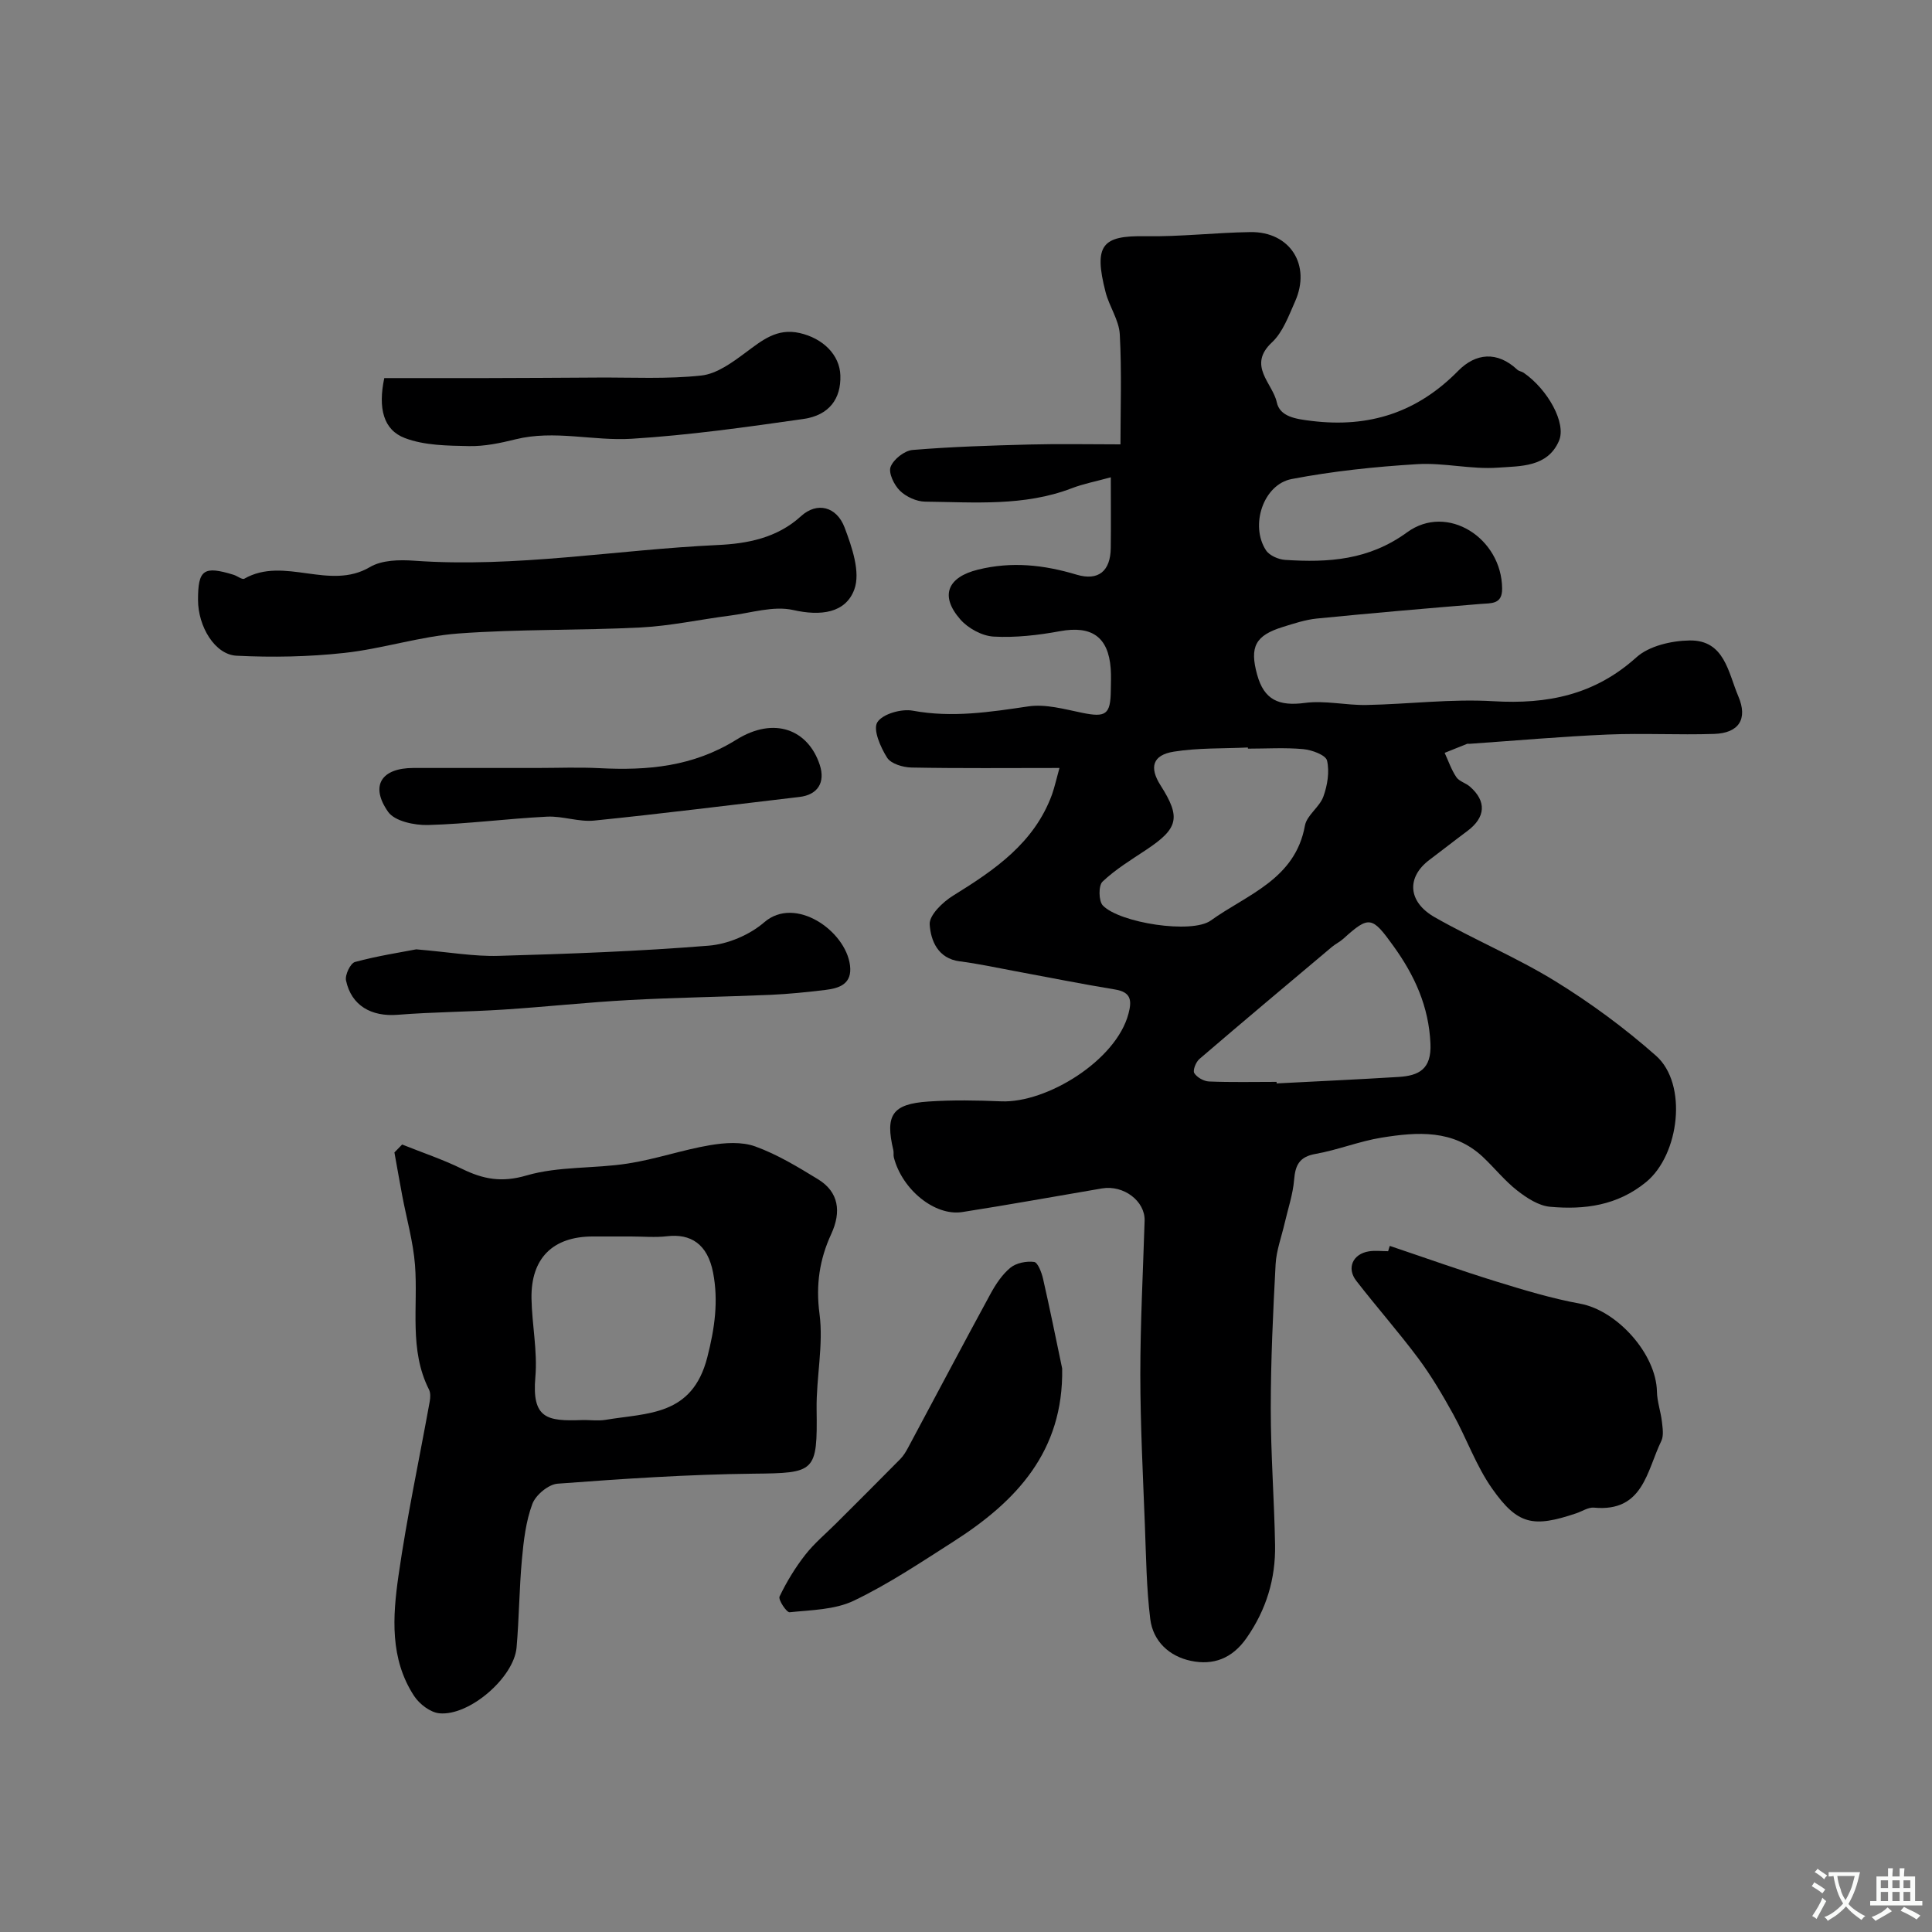
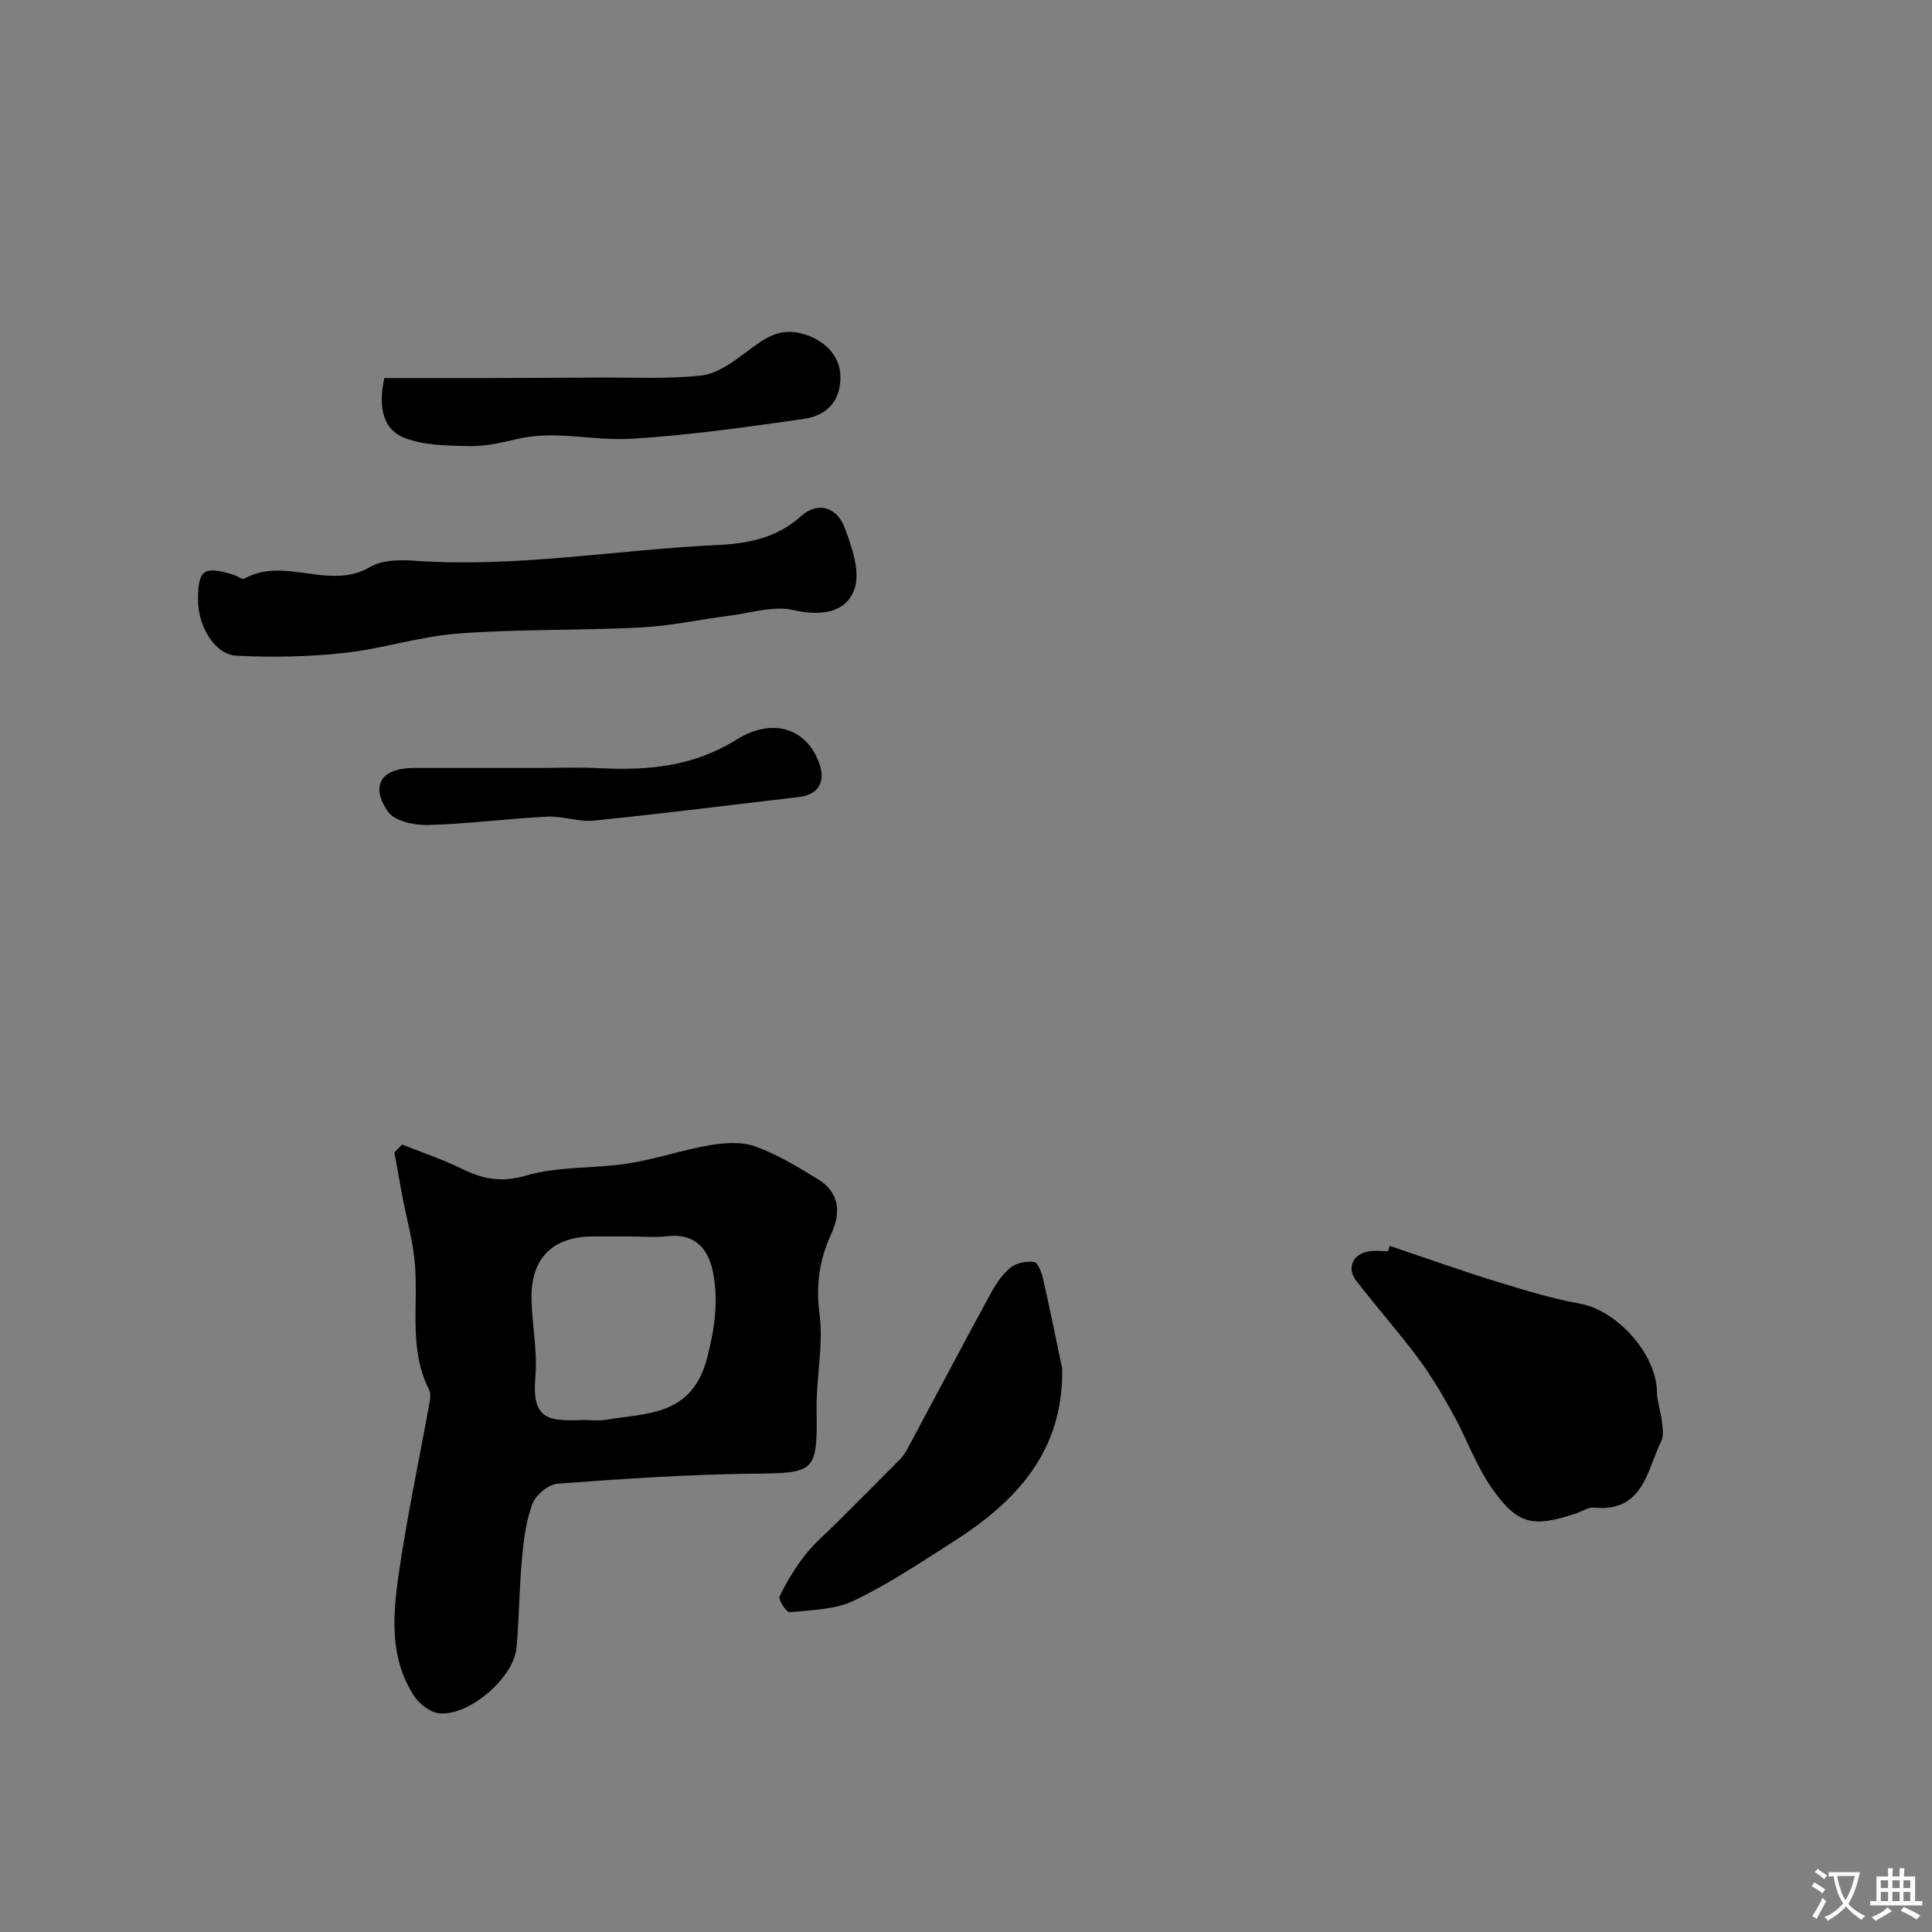
<svg xmlns="http://www.w3.org/2000/svg" enable-background="new 0 0 400 400" viewBox="0 0 400 400">
  <rect x="0" y="0" width="400" height="400" fill="#808080" stroke="none" />
  <g fill="#000001">
-     <path d="m219.35 159c-10.67 0-20.64.1-30.62-.09-1.76-.03-4.27-.77-5.07-2.05-1.36-2.15-2.96-5.81-2.02-7.32 1.08-1.73 5-2.84 7.35-2.4 8.13 1.5 15.94.29 23.92-.89 3.58-.53 7.47.58 11.14 1.33 4.9 1 5.88.37 5.93-4.66.02-1.5.09-3.01-.02-4.5-.49-6.61-3.98-8.93-10.5-7.74-4.51.83-9.18 1.37-13.73 1.12-2.4-.13-5.3-1.71-6.91-3.56-4.32-4.94-2.59-8.76 3.65-10.3 6.99-1.73 13.63-1 20.4 1.03 4.57 1.37 7.04-.75 7.1-5.5.06-4.65.01-9.3.01-14.65-3 .83-5.65 1.33-8.12 2.28-9.86 3.77-20.14 2.87-30.33 2.76-1.78-.02-3.93-1.01-5.21-2.26-1.21-1.19-2.41-3.68-1.93-4.94.6-1.57 2.87-3.36 4.55-3.5 8.07-.67 16.18-.92 24.29-1.13 6.11-.16 12.22-.03 18.75-.03 0-7.13.28-14.97-.14-22.78-.16-2.95-2.18-5.76-2.94-8.73-2.52-9.79-.68-11.74 8.18-11.58 7.26.12 14.53-.75 21.8-.86 8.2-.12 12.62 6.81 9.25 14.37-1.32 2.97-2.53 6.36-4.79 8.47-5.16 4.81.16 8.46 1 12.39.65 3.03 3.96 3.47 7.22 3.87 11.93 1.46 21.87-1.75 30.35-10.38 3.61-3.67 8.07-4.13 12.23-.23.34.32.91.36 1.31.63 4.98 3.43 8.9 10.44 7.32 14.1-2.36 5.5-8.01 5.21-12.6 5.55-5.54.41-11.22-1.06-16.77-.72-8.7.53-17.43 1.44-25.98 3.08-5.89 1.13-8.66 9.64-5.31 14.75.71 1.09 2.58 1.9 3.97 1.99 8.94.58 17.3.08 25.26-5.72 8.29-6.04 19.6 1.2 19.66 11.68.02 3.28-2.23 2.98-4.46 3.16-11.3.93-22.59 1.9-33.88 3.02-2.4.24-4.76 1.03-7.08 1.75-5.67 1.76-6.89 4.1-5.31 9.85 1.44 5.25 4.48 6.59 9.91 5.87 4.15-.55 8.48.51 12.72.43 8.77-.17 17.57-1.3 26.29-.78 11.21.66 20.96-1.3 29.6-9.08 2.64-2.38 7.29-3.45 11.05-3.5 7.23-.1 7.97 6.67 10.06 11.56 2.01 4.71.12 7.63-5.02 7.79-7.35.24-14.72-.18-22.06.13-9.54.41-19.06 1.26-28.59 1.92-.17.01-.35-.05-.5.01-1.55.61-3.09 1.24-4.63 1.86.78 1.69 1.39 3.5 2.42 5.03.58.87 1.93 1.2 2.79 1.94 3.52 3.06 3.28 6.39-.52 9.22-2.63 1.95-5.2 3.99-7.82 5.95-4.78 3.58-4.56 8.69 1.1 11.91 8.18 4.65 16.94 8.31 24.94 13.23 7.34 4.52 14.39 9.72 20.85 15.43 6.62 5.86 4.85 20.5-2.06 26.16-5.95 4.87-12.76 5.75-19.87 5.11-2.36-.21-4.82-1.81-6.79-3.35-2.61-2.03-4.71-4.7-7.14-6.98-6.11-5.72-13.56-5.17-20.92-3.99-4.62.74-9.07 2.55-13.69 3.37-3.36.59-4.21 2.3-4.46 5.38-.25 3.03-1.27 5.99-1.96 8.98-.65 2.84-1.72 5.65-1.87 8.51-.53 9.92-1 19.86-1 29.79-.01 9.43.72 18.86.89 28.3.12 7-1.8 13.38-5.89 19.25-2.99 4.3-6.91 5.72-11.54 4.75-4.45-.93-7.83-4.03-8.41-8.64-.79-6.39-.86-12.88-1.11-19.33-.4-10.43-.94-20.86-.95-31.3 0-10.62.56-21.23.89-31.85.13-4.05-4.32-7.45-8.83-6.69-9.63 1.64-19.25 3.38-28.9 4.89-5.7.9-12.48-4.65-14.19-11.31-.12-.47.01-1.01-.1-1.49-1.74-7.28-.24-9.58 7.25-10.08 5.01-.34 10.06-.25 15.08-.04 9.4.39 23.81-8.45 26.35-18.15.7-2.65.6-4.45-2.74-5-7.07-1.16-14.09-2.58-21.13-3.88-3.68-.68-7.34-1.49-11.04-1.95-4.61-.58-6.03-4.37-6.25-7.64-.13-1.91 2.71-4.65 4.86-5.97 8.6-5.32 16.79-10.89 20.47-20.94.56-1.6.92-3.29 1.54-5.49zm39.02-4c0-.08-.01-.16-.01-.24-5.12.24-10.3.06-15.33.86-4.41.7-5.13 3.25-2.75 6.98 4.24 6.66 3.71 8.91-2.98 13.35-3.11 2.07-6.36 4.04-9.04 6.59-.85.81-.81 4.01.07 4.93 3.48 3.62 18.43 5.93 22.34 3.12 7.53-5.41 17.49-8.51 19.5-19.65.39-2.16 3.03-3.83 3.82-6.02.84-2.32 1.3-5.13.76-7.45-.27-1.15-3.13-2.2-4.91-2.37-3.8-.35-7.65-.1-11.47-.1zm5.93 68.99c.01.11.01.21.02.32 8.41-.44 16.83-.82 25.24-1.34 4.19-.26 6.83-1.59 6.6-6.88-.34-7.74-3.27-14.12-7.66-20.22-4.43-6.15-5.02-6.36-10.37-1.52-.72.65-1.63 1.08-2.37 1.7-9.17 7.71-18.34 15.4-27.43 23.2-.73.62-1.42 2.36-1.07 2.92.56.9 1.98 1.7 3.07 1.74 4.65.19 9.31.08 13.97.08z" />
    <path d="m83.26 236.96c4.14 1.66 8.4 3.08 12.4 5.04 4.37 2.14 8.2 2.88 13.34 1.37 6.65-1.94 14-1.39 20.96-2.47 5.74-.88 11.3-2.83 17.03-3.8 3.05-.52 6.57-.76 9.38.26 4.56 1.65 8.82 4.24 12.99 6.79 4.29 2.63 4.88 6.7 2.73 11.36-2.4 5.2-3.22 10.5-2.42 16.51.85 6.44-.69 13.17-.6 19.76.18 13.07-.26 13.2-13.09 13.33-13.52.15-27.04 1.06-40.53 2.07-1.9.14-4.54 2.34-5.23 4.19-1.34 3.59-1.81 7.59-2.16 11.46-.56 6.08-.58 12.2-1.11 18.28-.55 6.2-9.77 14.21-15.99 13.61-1.87-.18-4.12-1.91-5.22-3.58-5.04-7.69-4.45-16.44-3.24-24.9 1.73-12.09 4.3-24.06 6.47-36.08.14-.79.19-1.78-.15-2.46-4.18-8.27-2.23-17.18-2.9-25.82-.38-4.81-1.74-9.55-2.64-14.32-.56-2.98-1.08-5.98-1.62-8.96.52-.54 1.06-1.09 1.6-1.64zm47.39 19.04c-2.66 0-5.32-.01-7.99 0-8.22.03-12.76 4.51-12.62 12.85.1 5.43 1.27 10.91.8 16.26-.76 8.65 2.49 9.15 9.57 8.9 1.66-.06 3.37.22 4.98-.05 8.66-1.46 17.91-.74 21.04-12.91 1.57-6.11 2.33-11.71 1.21-17.55-1.15-5.98-4.67-8.12-9.52-7.55-2.45.29-4.98.05-7.47.05z" />
    <path d="m41 124.21c-.01-6.27 1.17-7.11 7.35-5.21.78.24 1.79 1.07 2.24.81 8.28-4.71 17.6 2.56 26.01-2.41 2.47-1.46 6.11-1.53 9.15-1.31 21.09 1.5 41.9-2.28 62.86-3.25 6.04-.28 12.24-1.41 17.24-5.98 3.3-3.01 7.37-2.01 9.02 2.37 1.52 4.04 3.32 9.22 2.01 12.8-1.81 4.94-7 5.55-12.65 4.27-4.08-.92-8.73.6-13.12 1.16-6.16.79-12.28 2.13-18.45 2.45-12.58.64-25.22.32-37.77 1.25-7.92.59-15.68 3.16-23.6 4.02-7.38.81-14.89.95-22.31.58-4.5-.22-7.98-6.06-7.98-11.55z" />
    <path d="m287.74 257.95c7.35 2.47 14.66 5.09 22.07 7.38 5.72 1.77 11.49 3.51 17.36 4.59 7.63 1.4 15.73 10.39 15.88 18.19.04 2.08.79 4.13 1.03 6.22.15 1.33.41 2.91-.13 4.02-3.01 6.18-3.72 14.76-13.93 13.79-1.18-.11-2.46.77-3.69 1.18-8.89 2.99-12.1 2.41-17.4-5.12-3.31-4.7-5.27-10.34-8.07-15.42-2.19-3.96-4.5-7.89-7.19-11.51-4.11-5.51-8.67-10.67-12.88-16.11-2.03-2.63-.7-5.55 2.62-6.08 1.3-.21 2.66-.03 3.99-.03.1-.38.22-.74.34-1.1z" />
    <path d="m219.91 283.33c.3 17.19-9.52 27.54-22.53 35.85-6.73 4.3-13.42 8.78-20.59 12.22-3.94 1.89-8.81 1.93-13.31 2.4-.62.07-2.4-2.6-2.08-3.26 1.45-3.03 3.24-5.97 5.31-8.62 1.87-2.4 4.27-4.39 6.44-6.56 4.43-4.43 8.87-8.84 13.26-13.3.67-.68 1.18-1.55 1.64-2.41 5.67-10.58 11.27-21.21 17.01-31.75 1.08-1.99 2.42-4.02 4.13-5.43 1.21-.99 3.32-1.41 4.91-1.2.77.1 1.55 2.18 1.85 3.47 1.41 6.18 2.66 12.39 3.96 18.59z" />
    <path d="m79.56 78.28c6.92 0 13.95.01 20.97 0 7.72-.02 15.43-.06 23.15-.11 7.18-.05 14.41.35 21.51-.42 3.2-.34 6.4-2.69 9.15-4.73 3.42-2.53 6.48-5.14 11.22-4.07 4.81 1.09 8.3 4.5 8.43 8.79.15 4.8-2.3 8.23-7.63 9-11.81 1.69-23.66 3.36-35.56 4.1-7.97.5-16.02-1.88-24.08.12-3.14.78-6.43 1.47-9.63 1.4-4.46-.09-9.22-.12-13.28-1.67-4.45-1.69-5.56-6.19-4.25-12.41z" />
-     <path d="m86.18 196.55c6.87.58 11.96 1.5 17.03 1.35 14.52-.41 29.05-.94 43.52-2.11 3.98-.32 8.48-2.23 11.51-4.85 6.4-5.54 16.83 1.76 17.74 8.9.5 3.88-2.18 4.77-5.13 5.12-3.75.45-7.52.84-11.29 1.01-9.77.42-19.56.55-29.33 1.08-8.7.47-17.36 1.42-26.06 1.98-7.27.47-14.56.49-21.82 1.07-5.43.44-9.6-1.87-10.71-7.1-.25-1.15.91-3.57 1.85-3.83 4.68-1.27 9.51-2 12.69-2.62z" />
    <path d="m111.1 159c4.33 0 8.68-.18 13 .04 9.99.51 19.35-.29 28.37-5.9 7.86-4.89 14.86-2.05 17.25 5.21 1.2 3.65-.42 6.21-4.2 6.65-14.16 1.66-28.3 3.45-42.48 4.89-3.2.33-6.54-.97-9.78-.81-8.23.41-16.44 1.51-24.67 1.73-2.8.07-6.87-.79-8.23-2.72-3.81-5.43-1.39-9.09 5.25-9.09z" />
  </g>
  <path d="m377.9 391.2c-.2.3-.4.5-.6.8-.7-.6-1.4-1-2.2-1.5.2-.3.4-.5.5-.8.6.4 1.4.8 2.3 1.5zm-1.8 6.1c-.2-.2-.5-.4-.9-.6.4-.6.8-1.2 1.2-1.9s.7-1.3.9-1.9c.3.3.5.5.8.7-.7 1.3-1.4 2.6-2 3.7zm2.2-9c-.3.3-.5.5-.6.8-.6-.6-1.3-1.1-2-1.5.3-.3.5-.5.6-.7.6.5 1.3.9 2 1.4zm.3.2v-.9h2 4.5c-.3 1.3-.6 2.5-1 3.6s-.9 2.1-1.4 3c.4.5 1 1 1.6 1.4s1.2.8 1.9 1.1c-.3.2-.5.4-.8.8-.4-.3-1-.7-1.6-1.2s-1.2-1.1-1.6-1.6c-.5.6-1.1 1.1-1.7 1.6s-1.4.9-2.1 1.4c-.1-.3-.3-.5-.7-.8.6-.2 1.2-.5 1.9-1s1.4-1.1 2-1.8c-.5-.8-.9-1.6-1.2-2.5s-.6-2-.8-3.2c-.4.1-.7.1-1 .1zm2.5 2.7c.2 1 .7 1.7 1 2.2.3-.5.6-1.1 1-2s.6-1.9.9-3h-3.2-.4c.1.9.3 1.8.7 2.8z" fill="#fafbfa" />
  <path d="m396.5 388.5v1.5 3.6h1.5v.9c-.4 0-1 0-1.7 0h-7.9c-.5 0-.9 0-1.2 0v-.9h1.3v-3.5c0-.7 0-1.2 0-1.6h2.4c0-.8 0-1.4 0-1.7h1c0 .3-.1.8-.1 1.7h1.5c0-.8 0-1.4 0-1.7h1c0 .3-.1.9-.1 1.7zm-8.2 9.2c-.2-.3-.5-.5-.8-.8.8-.3 1.4-.6 1.9-.9s1-.7 1.4-1.1c.3.3.6.5.9.8-1.6 1-2.8 1.6-3.4 2zm2.6-6.8v-1.6h-1.5v1.6zm0 2.7v-1.9h-1.5v1.9zm2.4-2.7v-1.6h-1.5v1.6zm0 2.7v-1.9h-1.5v1.9zm.2 2 .7-.8c.4.2.9.5 1.6.8s1.3.7 1.8 1c-.3.3-.5.5-.8.8-.4-.3-1.5-1-3.3-1.8zm2-4.7v-1.6h-1.4v1.6zm0 2.7v-1.9h-1.4v1.9z" fill="#fafbfa" />
</svg>